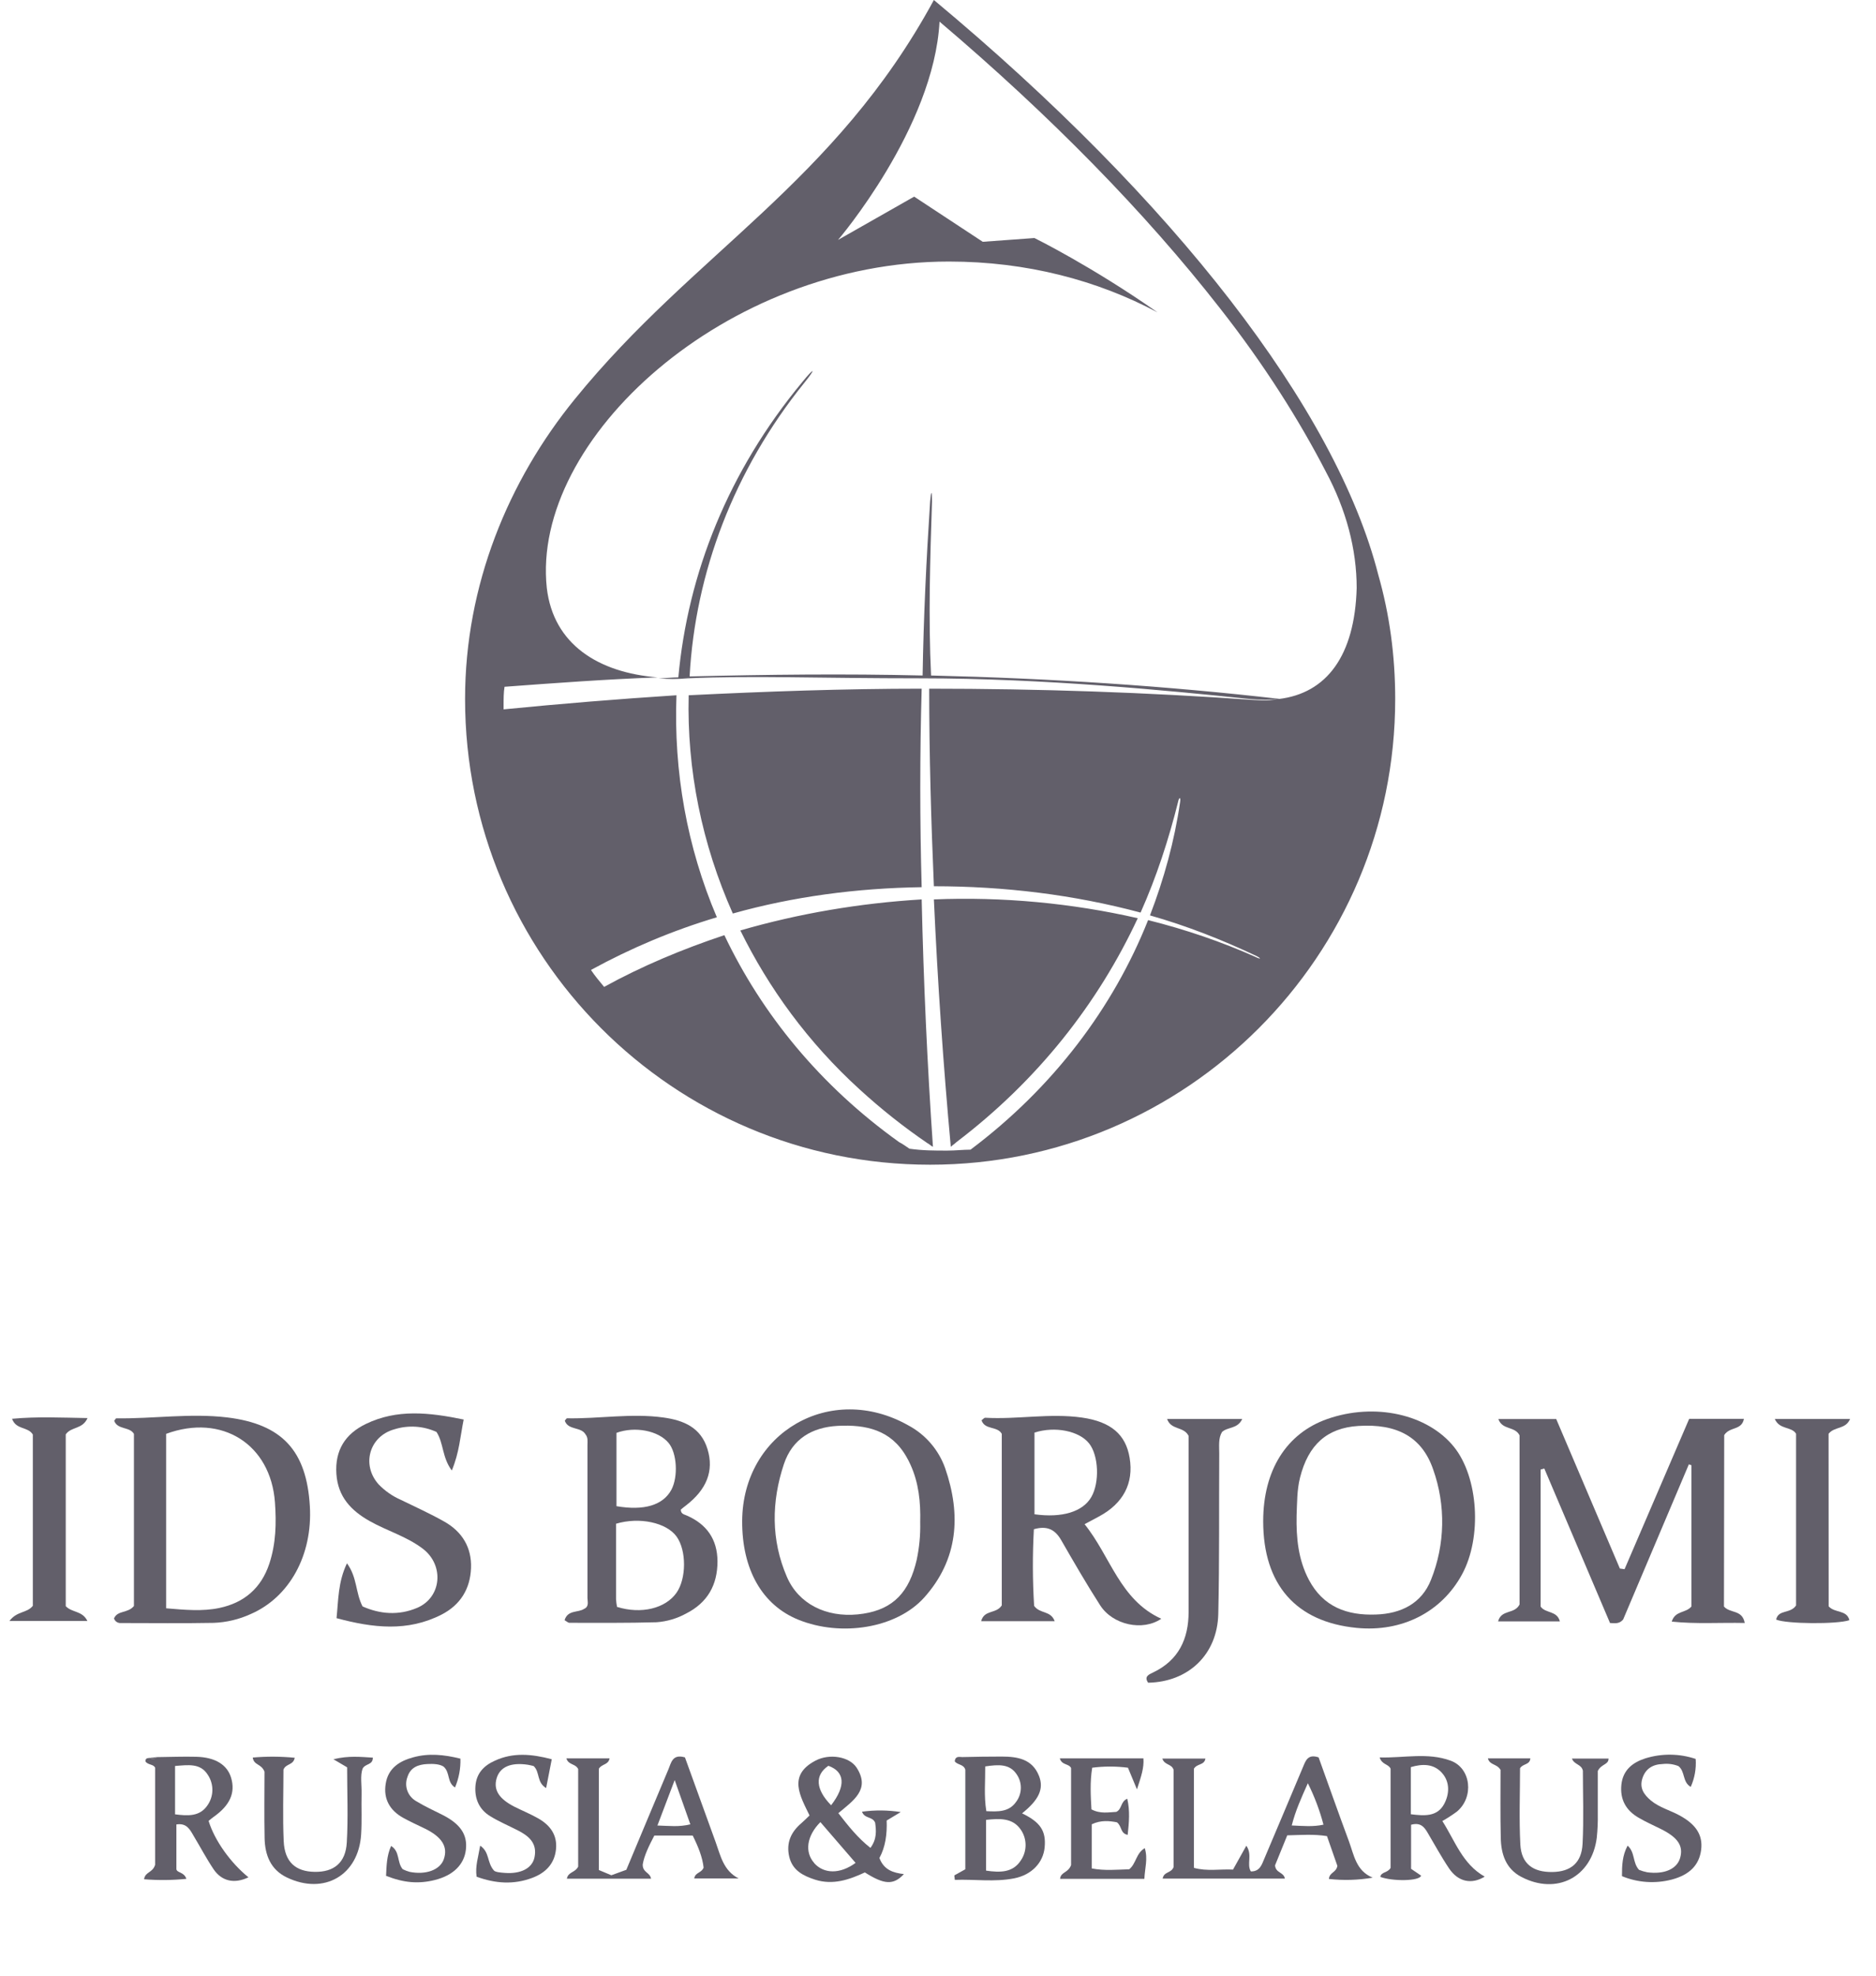
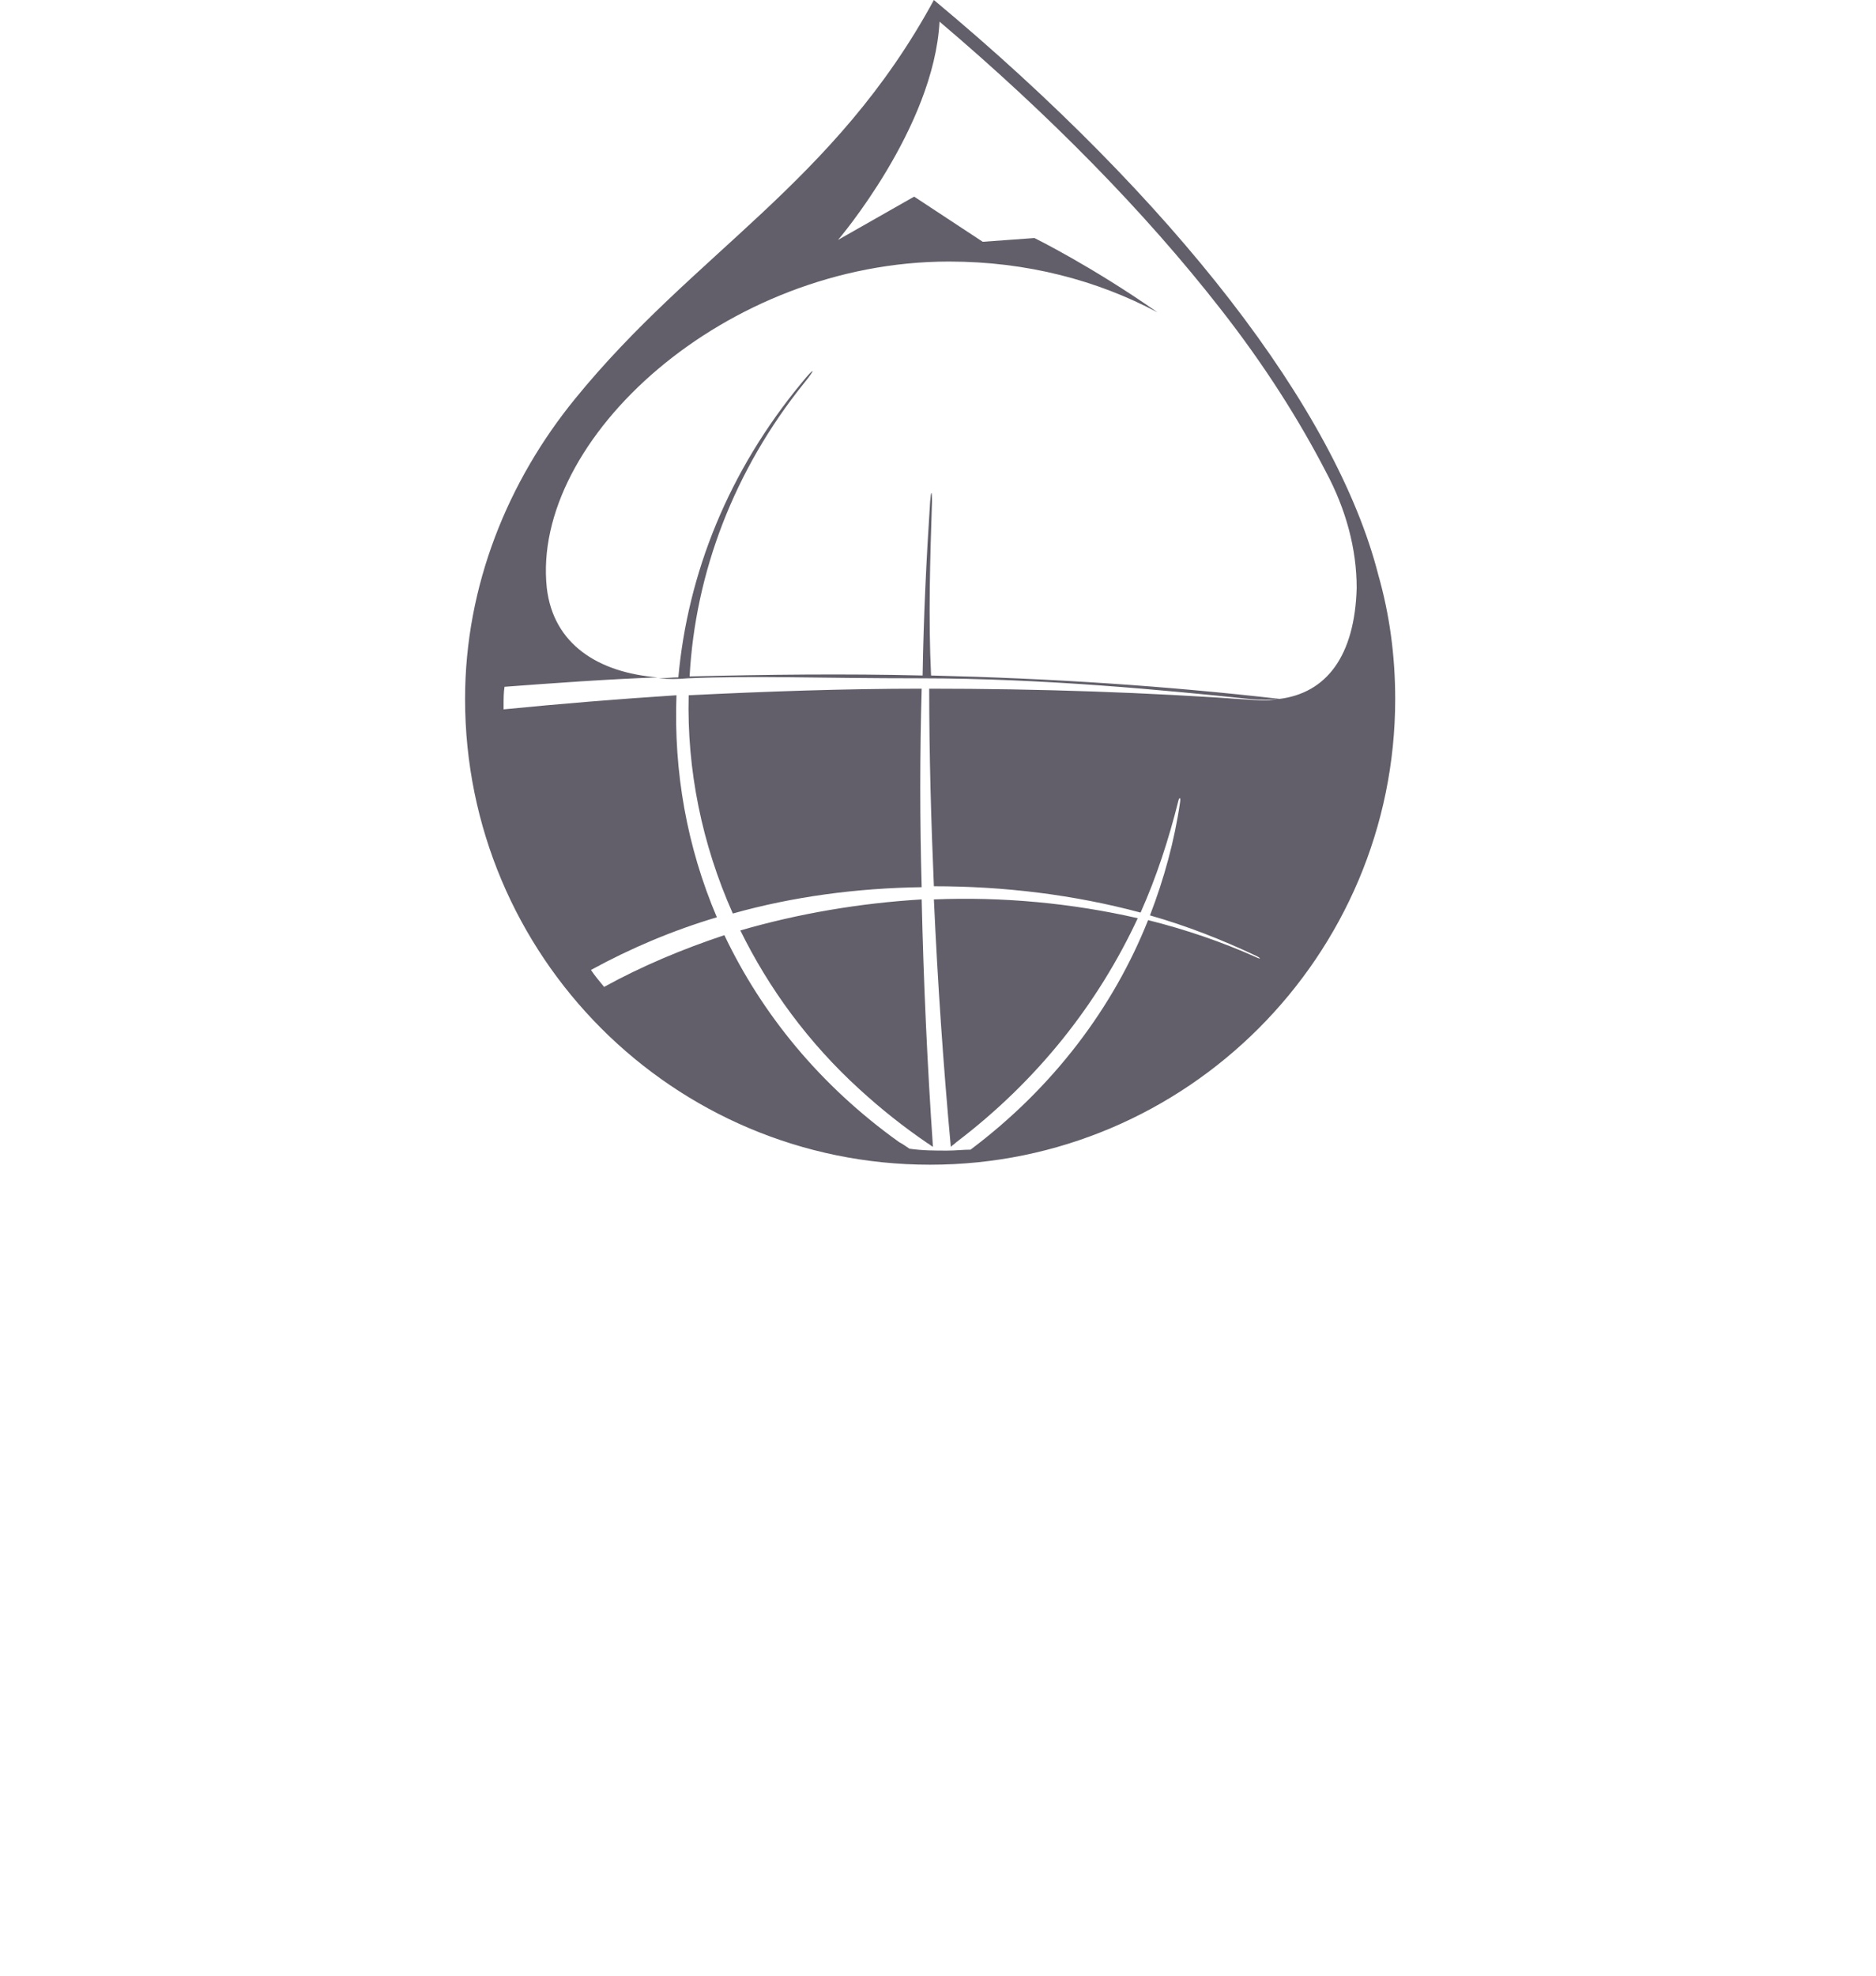
<svg xmlns="http://www.w3.org/2000/svg" width="114" height="120" viewBox="0 0 114 120" fill="none">
  <path d="M58.12 69.371C63.087 65.6 66.741 60.914 69.139 55.771C65.143 54.857 60.918 54.457 56.75 54.629C56.978 59.657 57.321 64.686 57.778 69.657C57.892 69.543 58.006 69.486 58.12 69.371ZM56.008 41.829C51.269 41.829 46.531 42 41.849 42.229C41.735 46.743 42.648 51.257 44.532 55.486C48.186 54.457 52.069 53.943 56.008 53.886C55.894 49.829 55.894 45.829 56.008 41.829ZM44.989 56.514C46.702 60 49.1 63.314 52.24 66.171C53.553 67.371 54.923 68.457 56.35 69.429C56.465 69.486 56.579 69.6 56.693 69.657C56.35 64.686 56.122 59.657 56.008 54.629C52.24 54.857 48.529 55.486 44.989 56.514ZM56.636 30.457C56.636 29.771 56.579 29.771 56.522 30.457C56.293 33.943 56.122 37.486 56.065 41.029C51.326 40.914 46.588 40.971 41.906 41.086C42.249 34.8 44.589 28.571 48.871 23.257C49.614 22.343 49.499 22.286 48.757 23.2C44.247 28.629 41.792 34.857 41.221 41.143C40.821 41.143 40.422 41.2 40.022 41.2C40.593 41.257 41.164 41.257 41.792 41.2C45.788 41.029 49.728 41.2 55.951 41.2C63.43 41.2 71.023 41.943 75.933 42.457C76.618 42.514 77.189 42.514 77.817 42.457C70.852 41.657 63.83 41.2 56.579 41.029C56.408 37.486 56.522 33.943 56.636 30.457ZM83.755 34.914C81.186 24.857 71.366 12.171 56.75 0C50.698 11.143 42.191 15.314 34.941 24.229C30.887 29.2 28.261 35.543 28.261 42.457C28.261 58.057 40.878 70.743 56.522 70.743C72.108 70.743 84.783 58.057 84.783 42.457C84.783 39.829 84.44 37.314 83.755 34.914ZM77.703 42.457C77.361 42.514 77.075 42.571 76.162 42.514C69.71 42.057 63.202 41.829 56.465 41.829C56.465 45.829 56.579 49.829 56.75 53.829C61.032 53.829 65.257 54.343 69.311 55.429C70.281 53.257 71.023 50.971 71.594 48.686C71.651 48.4 71.766 48.4 71.708 48.743C71.366 51.086 70.738 53.371 69.881 55.6C72.108 56.229 74.278 57.086 76.333 58.057C76.675 58.229 76.618 58.286 76.276 58.114C74.221 57.2 72.051 56.457 69.767 55.886C67.655 61.2 64.001 66.057 58.977 69.829C58.52 69.829 58.063 69.886 57.549 69.886C56.807 69.886 56.065 69.886 55.266 69.771C55.094 69.657 54.866 69.486 54.638 69.371C49.842 65.943 46.302 61.6 44.018 56.8C41.449 57.657 38.994 58.686 36.711 59.943C36.425 59.6 36.14 59.257 35.911 58.914C38.309 57.6 40.878 56.514 43.562 55.714C41.735 51.429 40.935 46.857 41.107 42.229C37.567 42.457 34.084 42.743 30.602 43.086C30.602 43.029 30.602 42.914 30.602 42.857C30.602 42.457 30.602 42.057 30.659 41.714C33.742 41.486 36.825 41.257 39.965 41.143C36.368 40.857 33.628 39.143 33.228 35.714C32.257 26.686 44.075 15.886 57.664 15.886C62.402 15.886 66.684 17.029 70.338 18.971C66.342 16.171 62.859 14.457 62.859 14.457L59.719 14.686L55.551 11.943L50.927 14.571C50.927 14.571 56.75 7.771 57.093 1.314C63.83 7.029 69.596 12.914 74.106 18.686C76.847 22.171 78.959 25.543 80.558 28.629C81.814 30.971 82.442 33.371 82.442 35.714C82.328 39.829 80.615 42.114 77.703 42.457Z" fill="#625F6A" />
  <g clip-path="url(#clip0_15813_2447)">
    <path d="M104.761 97.578C105.133 98.008 105.874 97.749 106.023 98.577C104.525 98.544 103.09 98.65 101.587 98.494C101.803 97.809 102.433 97.996 102.785 97.576V88.997L102.628 88.941L98.635 98.366C98.395 98.65 98.137 98.59 97.837 98.58C96.507 95.451 95.177 92.323 93.844 89.196L93.62 89.258V97.579C93.913 98.008 94.615 97.811 94.79 98.481H91.035C91.242 97.73 92.026 98.068 92.34 97.453V87.181C92.052 86.609 91.288 86.874 91.052 86.189H94.567L98.436 95.271L98.721 95.31C100.037 92.252 101.352 89.191 102.648 86.177H105.975C105.836 86.898 105.11 86.636 104.776 87.167L104.761 97.578Z" fill="#625F6A" />
    <path d="M20.451 98.285C20.565 97.17 20.54 96.089 21.084 94.953C21.714 95.809 21.598 96.735 22.031 97.571C23.08 98.039 24.222 98.138 25.351 97.658C26.832 97.028 27.005 95.088 25.715 94.084C24.729 93.323 23.526 92.989 22.462 92.387C21.334 91.751 20.534 90.912 20.442 89.525C20.344 88.086 20.983 87.094 22.226 86.492C24.123 85.57 26.082 85.788 28.176 86.22C27.968 87.248 27.912 88.225 27.455 89.316C26.859 88.518 26.962 87.645 26.525 86.975C25.718 86.606 24.803 86.549 23.957 86.816C22.437 87.243 21.95 88.981 23.01 90.161C23.388 90.552 23.838 90.867 24.335 91.087C25.231 91.525 26.145 91.935 27.011 92.427C28.085 93.037 28.672 93.995 28.623 95.247C28.573 96.5 27.984 97.475 26.837 98.066C24.763 99.127 22.657 98.878 20.451 98.285Z" fill="#625F6A" />
    <path d="M70.921 86.186H75.489C75.199 86.804 74.614 86.653 74.261 86.975C74.028 87.358 74.09 87.822 74.09 88.271C74.071 91.527 74.107 94.783 74.032 98.028C73.975 100.498 72.213 102.16 69.769 102.206C69.505 101.826 69.82 101.704 70.07 101.584C71.621 100.844 72.227 99.55 72.229 97.905C72.229 94.306 72.229 90.716 72.229 87.215C71.931 86.621 71.167 86.88 70.921 86.186Z" fill="#625F6A" />
    <path d="M0.571 98.457C1.043 97.835 1.626 97.996 1.995 97.536V87.131C1.687 86.632 0.989 86.867 0.732 86.175C2.273 86.031 3.74 86.106 5.32 86.132C5.002 86.835 4.338 86.632 3.995 87.123V97.555C4.372 97.961 5.005 97.821 5.31 98.455L0.571 98.457Z" fill="#625F6A" />
-     <path d="M111.123 97.567C111.507 97.992 112.221 97.764 112.383 98.407C111.646 98.664 108.531 98.638 107.932 98.371C108.067 97.742 108.788 98.038 109.142 97.514C109.142 94.125 109.142 90.603 109.142 87.082C108.86 86.627 108.139 86.852 107.85 86.187H112.425C112.147 86.837 111.488 86.624 111.118 87.085L111.123 97.567Z" fill="#625F6A" />
    <path d="M91.184 107.498C90.949 107.111 90.531 107.227 90.415 106.801H92.995C92.966 107.207 92.538 107.113 92.369 107.402C92.369 108.903 92.307 110.47 92.387 112.029C92.449 113.2 93.149 113.72 94.336 113.703C95.45 113.686 96.111 113.15 96.169 111.99C96.245 110.485 96.188 108.974 96.188 107.548C96.094 107.142 95.675 107.205 95.522 106.814H97.748C97.748 107.198 97.311 107.128 97.094 107.567C97.094 108.302 97.094 109.236 97.094 110.172C97.103 110.656 97.082 111.14 97.032 111.621C96.728 114.02 94.591 115.124 92.444 113.998C91.501 113.503 91.216 112.608 91.198 111.623C91.165 110.23 91.184 108.835 91.184 107.498Z" fill="#625F6A" />
-     <path d="M16.073 107.608C15.876 107.111 15.425 107.232 15.359 106.751C16.208 106.676 17.062 106.681 17.91 106.764C17.826 107.227 17.377 107.107 17.225 107.484C17.225 108.872 17.174 110.354 17.24 111.832C17.297 113.091 17.959 113.677 19.124 113.694C20.288 113.712 21.007 113.148 21.074 111.902C21.161 110.399 21.094 108.888 21.094 107.345L20.261 106.854C21.206 106.624 21.921 106.716 22.657 106.756C22.657 107.222 22.202 107.099 22.031 107.431C21.882 107.863 21.985 108.408 21.973 108.942C21.954 109.77 21.998 110.598 21.945 111.422C21.788 113.905 19.692 115.115 17.434 114.035C16.439 113.561 16.1 112.664 16.079 111.645C16.05 110.231 16.073 108.809 16.073 107.608Z" fill="#625F6A" />
    <path d="M69.09 108.684L68.543 107.368C67.821 107.275 67.091 107.275 66.37 107.368C66.228 108.238 66.279 109.081 66.325 109.899C66.873 110.187 67.382 110.07 67.835 110.051C68.193 109.88 68.079 109.431 68.501 109.251C68.673 109.988 68.608 110.687 68.527 111.446C68.065 111.362 68.185 110.91 67.868 110.682C67.431 110.601 66.907 110.535 66.342 110.805V113.485C67.128 113.638 67.883 113.557 68.621 113.537C69.044 113.194 69.031 112.563 69.565 112.252C69.767 112.91 69.565 113.48 69.541 114.118H64.42C64.461 113.684 64.904 113.775 65.087 113.282V107.387C64.949 107.107 64.522 107.226 64.403 106.802H69.483C69.527 107.385 69.342 107.908 69.09 108.684Z" fill="#625F6A" />
-     <path d="M27.979 106.818C27.997 107.418 27.885 108.015 27.65 108.568C27.147 108.254 27.369 107.661 26.952 107.298C26.702 107.142 26.334 107.126 25.96 107.145C25.414 107.174 24.945 107.346 24.762 107.925C24.657 108.196 24.655 108.495 24.754 108.768C24.854 109.04 25.049 109.267 25.303 109.407C25.816 109.721 26.359 109.964 26.892 110.235C27.975 110.783 28.415 111.434 28.311 112.343C28.207 113.251 27.547 113.906 26.428 114.188C25.431 114.438 24.534 114.36 23.46 113.935C23.491 113.345 23.49 112.735 23.767 112.12C24.318 112.463 24.109 113.109 24.474 113.535C24.61 113.601 24.75 113.654 24.895 113.695C25.885 113.892 26.738 113.573 26.965 112.936C27.239 112.171 26.856 111.565 25.789 111.051C25.354 110.842 24.912 110.641 24.489 110.406C23.686 109.957 23.291 109.258 23.437 108.35C23.58 107.406 24.269 106.96 25.116 106.736C26.046 106.48 26.976 106.569 27.979 106.818Z" fill="#625F6A" />
    <path d="M98.563 113.955C98.563 113.313 98.579 112.709 98.906 112.101C99.37 112.512 99.197 113.129 99.599 113.571C99.76 113.636 99.926 113.685 100.096 113.719C101.142 113.861 101.912 113.517 102.1 112.838C102.301 112.115 101.962 111.608 100.936 111.095C100.477 110.866 100.005 110.66 99.567 110.401C98.808 109.961 98.435 109.298 98.527 108.403C98.62 107.509 99.212 107.046 99.989 106.799C100.986 106.491 102.054 106.503 103.042 106.835C103.084 107.417 102.981 108.001 102.741 108.533C102.227 108.239 102.416 107.601 101.994 107.27C101.69 107.149 101.361 107.106 101.036 107.144C100.433 107.162 99.989 107.43 99.803 108.019C99.616 108.609 99.9 109.003 100.316 109.356C100.83 109.784 101.481 109.951 102.056 110.262C103.068 110.812 103.482 111.462 103.376 112.343C103.263 113.273 102.679 113.875 101.585 114.163C100.582 114.424 99.521 114.352 98.563 113.955Z" fill="#625F6A" />
    <path d="M33.529 106.854C33.408 107.479 33.307 107.993 33.187 108.603C32.603 108.261 32.821 107.638 32.429 107.268C32.353 107.251 32.218 107.21 32.086 107.19C31.037 107.03 30.374 107.321 30.175 108.024C29.977 108.727 30.333 109.263 31.261 109.738C31.744 109.981 32.247 110.183 32.716 110.452C33.432 110.862 33.879 111.46 33.785 112.337C33.69 113.215 33.146 113.761 32.333 114.063C31.209 114.481 30.107 114.406 28.963 113.989C28.866 113.36 29.066 112.79 29.179 112.104C29.763 112.492 29.58 113.117 30.016 113.614C30.116 113.713 30.401 113.737 30.686 113.758C31.648 113.828 32.341 113.479 32.48 112.812C32.663 111.941 32.12 111.503 31.442 111.162C30.884 110.879 30.305 110.632 29.775 110.305C29.117 109.897 28.835 109.253 28.891 108.482C28.948 107.71 29.405 107.236 30.078 106.939C31.17 106.437 32.285 106.526 33.529 106.854Z" fill="#625F6A" />
    <path d="M9.536 106.725C9.481 106.777 9.411 106.81 9.336 106.819C9.262 106.827 9.186 106.81 9.121 106.771" fill="#625F6A" />
    <path d="M18.829 91.488C18.634 88.122 17.15 86.5 13.811 86.093C11.565 85.823 9.317 86.179 7.067 86.147C7.034 86.147 7 86.224 6.94 86.296C7.139 86.854 7.877 86.638 8.139 87.093V97.546C7.764 98.005 7.139 97.794 6.928 98.303C6.957 98.389 7.012 98.462 7.087 98.513C7.162 98.563 7.251 98.587 7.341 98.581C9.224 98.581 11.107 98.606 12.991 98.57C13.764 98.54 14.523 98.36 15.227 98.039C17.593 97.016 19.002 94.451 18.829 91.488ZM16.367 94.974C15.872 96.471 14.826 97.352 13.328 97.666C12.301 97.882 11.241 97.782 10.096 97.686V87.089C13.486 85.843 16.451 87.723 16.708 91.253C16.799 92.511 16.77 93.755 16.367 94.974Z" fill="#625F6A" />
-     <path d="M65.906 92.576L66.762 92.12C68.255 91.327 68.904 90.096 68.645 88.546C68.412 87.135 67.515 86.354 65.755 86.102C63.795 85.821 61.829 86.225 59.865 86.112C59.804 86.112 59.737 86.2 59.646 86.268C59.85 86.87 60.602 86.601 60.876 87.089V97.508C60.533 98.043 59.812 97.753 59.621 98.469H64.091C63.85 97.806 63.197 98.039 62.841 97.537C62.746 95.987 62.741 94.433 62.826 92.883C63.641 92.65 64.12 92.91 64.485 93.544C65.252 94.877 66.026 96.214 66.854 97.504C67.626 98.704 69.448 99.09 70.568 98.32C68.046 97.177 67.486 94.53 65.906 92.576ZM62.863 91.975V87.014C64.1 86.613 65.584 86.909 66.185 87.675C66.764 88.412 66.829 90.043 66.315 90.931C65.801 91.819 64.545 92.209 62.863 91.975Z" fill="#625F6A" />
    <path d="M41.714 92.043C41.57 91.981 41.371 91.951 41.371 91.69C41.465 91.615 41.573 91.519 41.684 91.44C42.933 90.477 43.397 89.351 42.996 88.026C42.595 86.702 41.547 86.27 40.328 86.099C38.37 85.824 36.413 86.181 34.456 86.145C34.42 86.145 34.384 86.22 34.321 86.29C34.523 86.889 35.309 86.642 35.582 87.125C35.742 87.32 35.699 87.555 35.699 87.778C35.699 90.869 35.699 93.961 35.699 97.052C35.699 97.287 35.812 97.578 35.492 97.722C35.124 97.964 34.504 97.769 34.307 98.408C34.423 98.471 34.516 98.567 34.608 98.567C36.372 98.567 38.137 98.584 39.899 98.533C40.527 98.488 41.138 98.308 41.69 98.005C42.994 97.347 43.602 96.269 43.6 94.83C43.592 93.488 42.94 92.569 41.714 92.043ZM37.462 87.029C38.591 86.616 40.01 86.897 40.626 87.639C41.14 88.251 41.219 89.695 40.798 90.487C40.292 91.418 39.151 91.774 37.462 91.483V87.029ZM41.108 96.744C40.438 97.697 38.964 98.058 37.495 97.6C37.465 97.445 37.445 97.289 37.435 97.131C37.435 95.589 37.435 94.06 37.435 92.549C38.87 92.122 40.507 92.485 41.114 93.328C41.722 94.171 41.714 95.887 41.108 96.744Z" fill="#625F6A" />
-     <path d="M57.434 89.172C57.036 88.055 56.235 87.127 55.188 86.571C50.48 83.92 45.129 87.008 45.1 92.382C45.086 95.328 46.317 97.489 48.516 98.38C51.11 99.43 54.477 98.909 56.164 97.029C58.232 94.718 58.415 92.008 57.434 89.172ZM55.919 92.459C55.937 93.231 55.864 94.002 55.702 94.757C55.678 94.866 55.65 94.974 55.619 95.081C55.106 96.945 54.037 97.867 52.12 98.056C50.202 98.244 48.524 97.418 47.817 95.775C46.848 93.532 46.874 91.213 47.638 88.921C48.151 87.4 49.334 86.693 50.904 86.605C52.616 86.516 54.147 86.844 55.085 88.49C55.174 88.645 55.257 88.801 55.325 88.958C55.83 90.06 55.95 91.244 55.919 92.459Z" fill="#625F6A" />
+     <path d="M57.434 89.172C57.036 88.055 56.235 87.127 55.188 86.571C50.48 83.92 45.129 87.008 45.1 92.382C45.086 95.328 46.317 97.489 48.516 98.38C51.11 99.43 54.477 98.909 56.164 97.029C58.232 94.718 58.415 92.008 57.434 89.172ZC55.937 93.231 55.864 94.002 55.702 94.757C55.678 94.866 55.65 94.974 55.619 95.081C55.106 96.945 54.037 97.867 52.12 98.056C50.202 98.244 48.524 97.418 47.817 95.775C46.848 93.532 46.874 91.213 47.638 88.921C48.151 87.4 49.334 86.693 50.904 86.605C52.616 86.516 54.147 86.844 55.085 88.49C55.174 88.645 55.257 88.801 55.325 88.958C55.83 90.06 55.95 91.244 55.919 92.459Z" fill="#625F6A" />
    <path d="M88.357 87.885C86.751 85.889 83.534 85.18 80.653 86.189C78.172 87.063 76.761 89.304 76.761 92.399C76.761 96.248 78.752 98.52 82.455 98.877C85.195 99.141 87.602 97.917 88.847 95.621C90.069 93.368 89.84 89.728 88.357 87.885ZM86.957 95.959C86.39 97.391 85.14 98.015 83.611 98.064C81.851 98.13 80.408 97.597 79.538 95.957C78.891 94.733 78.764 93.403 78.791 92.048C78.824 91.28 78.81 90.506 78.999 89.752C79.5 87.754 80.634 86.734 82.534 86.611C84.888 86.456 86.41 87.274 87.09 89.253C87.864 91.43 87.817 93.814 86.957 95.959Z" fill="#625F6A" />
    <path d="M81.966 111.823C81.329 110.11 80.726 108.396 80.129 106.741C79.48 106.521 79.344 106.936 79.189 107.305C78.399 109.172 77.62 111.042 76.824 112.906C76.675 113.258 76.555 113.678 76.011 113.667C75.739 113.223 76.126 112.668 75.737 112.106L74.927 113.556C74.139 113.516 73.355 113.672 72.551 113.451V107.428C72.753 107.102 73.179 107.231 73.251 106.814H70.633C70.765 107.227 71.201 107.118 71.318 107.5V113.398C71.177 113.789 70.724 113.662 70.652 114.104H78.079C78.005 113.693 77.529 113.785 77.48 113.302C77.699 112.768 77.963 112.116 78.223 111.476C79.07 111.455 79.832 111.395 80.637 111.522L81.269 113.33C81.195 113.75 80.786 113.717 80.755 114.125C81.641 114.224 82.537 114.198 83.416 114.046C82.397 113.631 82.277 112.66 81.966 111.823ZM78.497 110.871C78.726 109.974 79.064 109.232 79.475 108.31C79.877 109.114 80.196 109.958 80.425 110.828C79.779 110.967 79.201 110.905 78.497 110.876V110.871Z" fill="#625F6A" />
    <path d="M42.188 114.094H44.884C43.951 113.612 43.789 112.709 43.492 111.899C42.861 110.163 42.234 108.425 41.623 106.741C40.851 106.513 40.785 107.083 40.619 107.465C39.753 109.508 38.907 111.559 38.06 113.569L37.151 113.9L36.392 113.583V107.426C36.587 107.121 36.962 107.21 37.043 106.802H34.418C34.543 107.217 34.966 107.107 35.134 107.45V113.378C34.939 113.756 34.521 113.688 34.449 114.108H39.561C39.503 113.72 39.037 113.737 39.058 113.239C39.142 112.713 39.438 112.106 39.762 111.489H42.094C42.426 112.156 42.689 112.803 42.756 113.436C42.628 113.773 42.241 113.719 42.188 114.094ZM39.95 110.879C40.292 109.985 40.602 109.165 40.999 108.118C41.361 109.147 41.64 109.933 41.95 110.807C41.263 110.978 40.683 110.9 39.95 110.879Z" fill="#625F6A" />
    <path d="M53.44 112.852C53.804 112.187 53.912 111.406 53.88 110.576L54.736 110.062C53.956 109.94 53.163 109.933 52.382 110.04C52.543 110.484 53.019 110.312 53.181 110.71C53.241 111.167 53.301 111.693 52.894 112.238C52.113 111.622 51.548 110.902 50.945 110.129C51.839 109.372 52.911 108.695 52.058 107.37C51.623 106.695 50.413 106.484 49.547 106.942C47.851 107.838 48.632 109.101 49.194 110.268C48.997 110.455 48.86 110.598 48.709 110.727C48.069 111.267 47.764 111.927 47.959 112.77C48.154 113.613 48.815 113.935 49.536 114.17C50.618 114.512 51.61 114.17 52.555 113.728C53.736 114.476 54.291 114.511 54.929 113.83C54.281 113.753 53.712 113.58 53.44 112.852ZM50.334 107.25C51.339 107.61 51.418 108.467 50.505 109.649C49.557 108.681 49.505 107.819 50.334 107.255V107.25ZM49.478 113.157C48.889 112.495 49.014 111.515 49.853 110.672L51.991 113.148C51.053 113.842 50.063 113.822 49.475 113.162L49.478 113.157Z" fill="#625F6A" />
    <path d="M87.648 110.607C87.952 110.434 88.245 110.245 88.527 110.039C89.588 109.159 89.396 107.392 88.152 106.941C86.756 106.427 85.316 106.785 83.839 106.744C83.971 107.19 84.38 107.138 84.503 107.429V113.453C84.318 113.773 83.935 113.679 83.878 114C84.632 114.281 86.275 114.26 86.357 113.924L85.748 113.509V110.833C86.308 110.679 86.537 110.954 86.737 111.29C87.174 112.025 87.582 112.781 88.059 113.489C88.612 114.308 89.429 114.471 90.223 113.984C88.869 113.222 88.42 111.811 87.648 110.607ZM85.734 110.195V107.332C86.436 107.124 87.116 107.121 87.617 107.675C88.119 108.228 88.087 108.97 87.749 109.589C87.323 110.356 86.551 110.295 85.734 110.195Z" fill="#625F6A" />
    <path d="M12.676 110.6C12.77 110.524 12.873 110.428 12.984 110.353C13.975 109.655 14.318 108.886 14.042 107.973C13.804 107.186 13.08 106.734 11.929 106.704C11.131 106.684 10.334 106.716 9.532 106.725C9.478 106.777 9.408 106.81 9.333 106.819C9.258 106.827 9.182 106.81 9.118 106.771C8.983 106.787 8.825 106.771 8.841 106.989C8.986 107.208 9.335 107.148 9.426 107.369V113.266C9.272 113.766 8.823 113.677 8.755 114.143C9.61 114.213 10.47 114.205 11.323 114.119C11.198 113.698 10.757 113.761 10.719 113.535V110.814C11.332 110.716 11.537 111.112 11.746 111.474C12.159 112.159 12.53 112.865 12.975 113.53C13.479 114.277 14.256 114.431 15.098 114.025C14.009 113.143 13.04 111.787 12.676 110.6ZM10.638 110.2V107.263C11.426 107.203 12.179 107.076 12.63 107.803C12.813 108.078 12.909 108.402 12.905 108.733C12.901 109.064 12.796 109.385 12.606 109.655C12.138 110.344 11.412 110.298 10.638 110.2Z" fill="#625F6A" />
    <path d="M62.108 110.14C63.124 109.328 63.451 108.655 63.136 107.863C62.727 106.835 61.828 106.693 60.874 106.691C60.076 106.691 59.278 106.703 58.477 106.722C58.306 106.722 58.059 106.636 58.016 106.975C58.162 107.205 58.566 107.147 58.66 107.489V113.537L57.991 113.909L58.023 114.181C59.222 114.135 60.434 114.325 61.634 114.087C62.696 113.878 63.394 113.129 63.48 112.212C63.577 111.208 63.22 110.675 62.108 110.14ZM59.869 107.291C60.684 107.167 61.357 107.13 61.781 107.771C61.954 108.02 62.042 108.319 62.034 108.622C62.025 108.925 61.921 109.218 61.735 109.458C61.3 110.067 60.636 110.041 59.937 110.007C59.785 109.081 59.877 108.214 59.869 107.291ZM62.036 112.995C61.554 113.748 60.771 113.744 59.922 113.619V110.535C60.734 110.452 61.528 110.398 62.03 111.129C62.219 111.403 62.321 111.728 62.322 112.061C62.323 112.394 62.224 112.72 62.036 112.995Z" fill="#625F6A" />
  </g>
  <defs>
    <clipPath id="clip0_15813_2447">
-       <rect width="111.859" height="28.835" fill="white" transform="translate(0.571 85.605)" />
-     </clipPath>
+       </clipPath>
  </defs>
</svg>